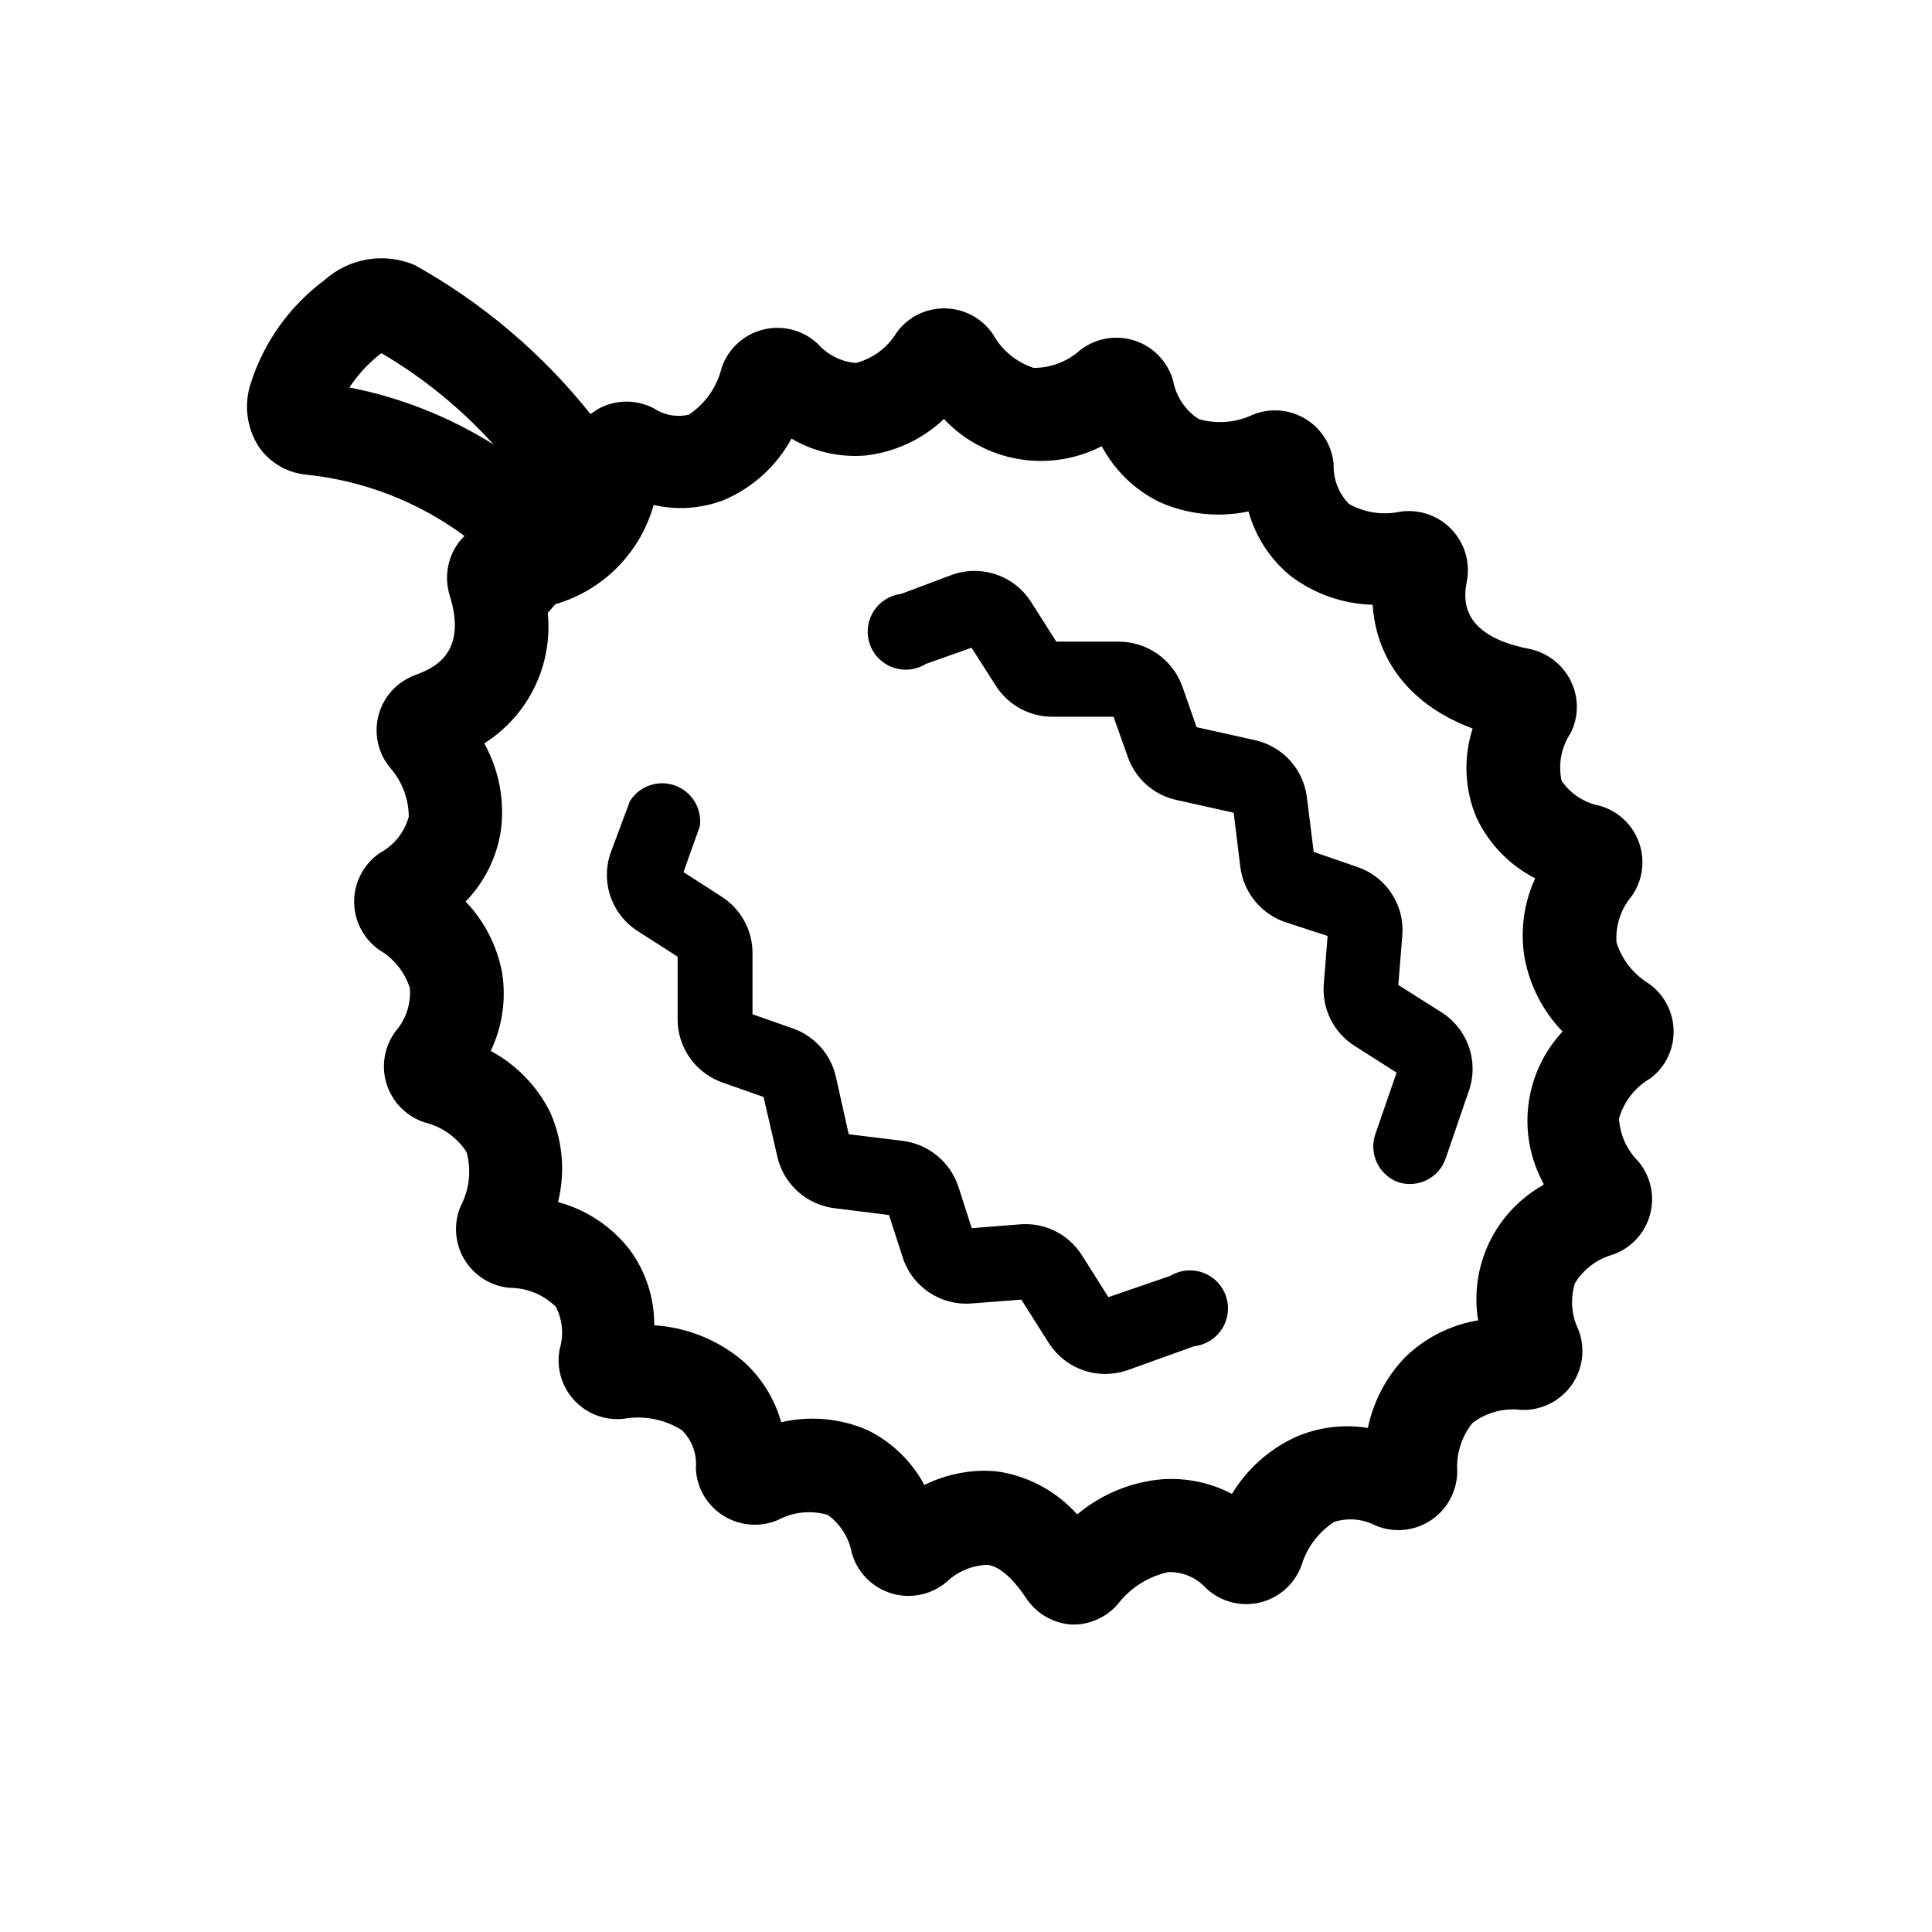
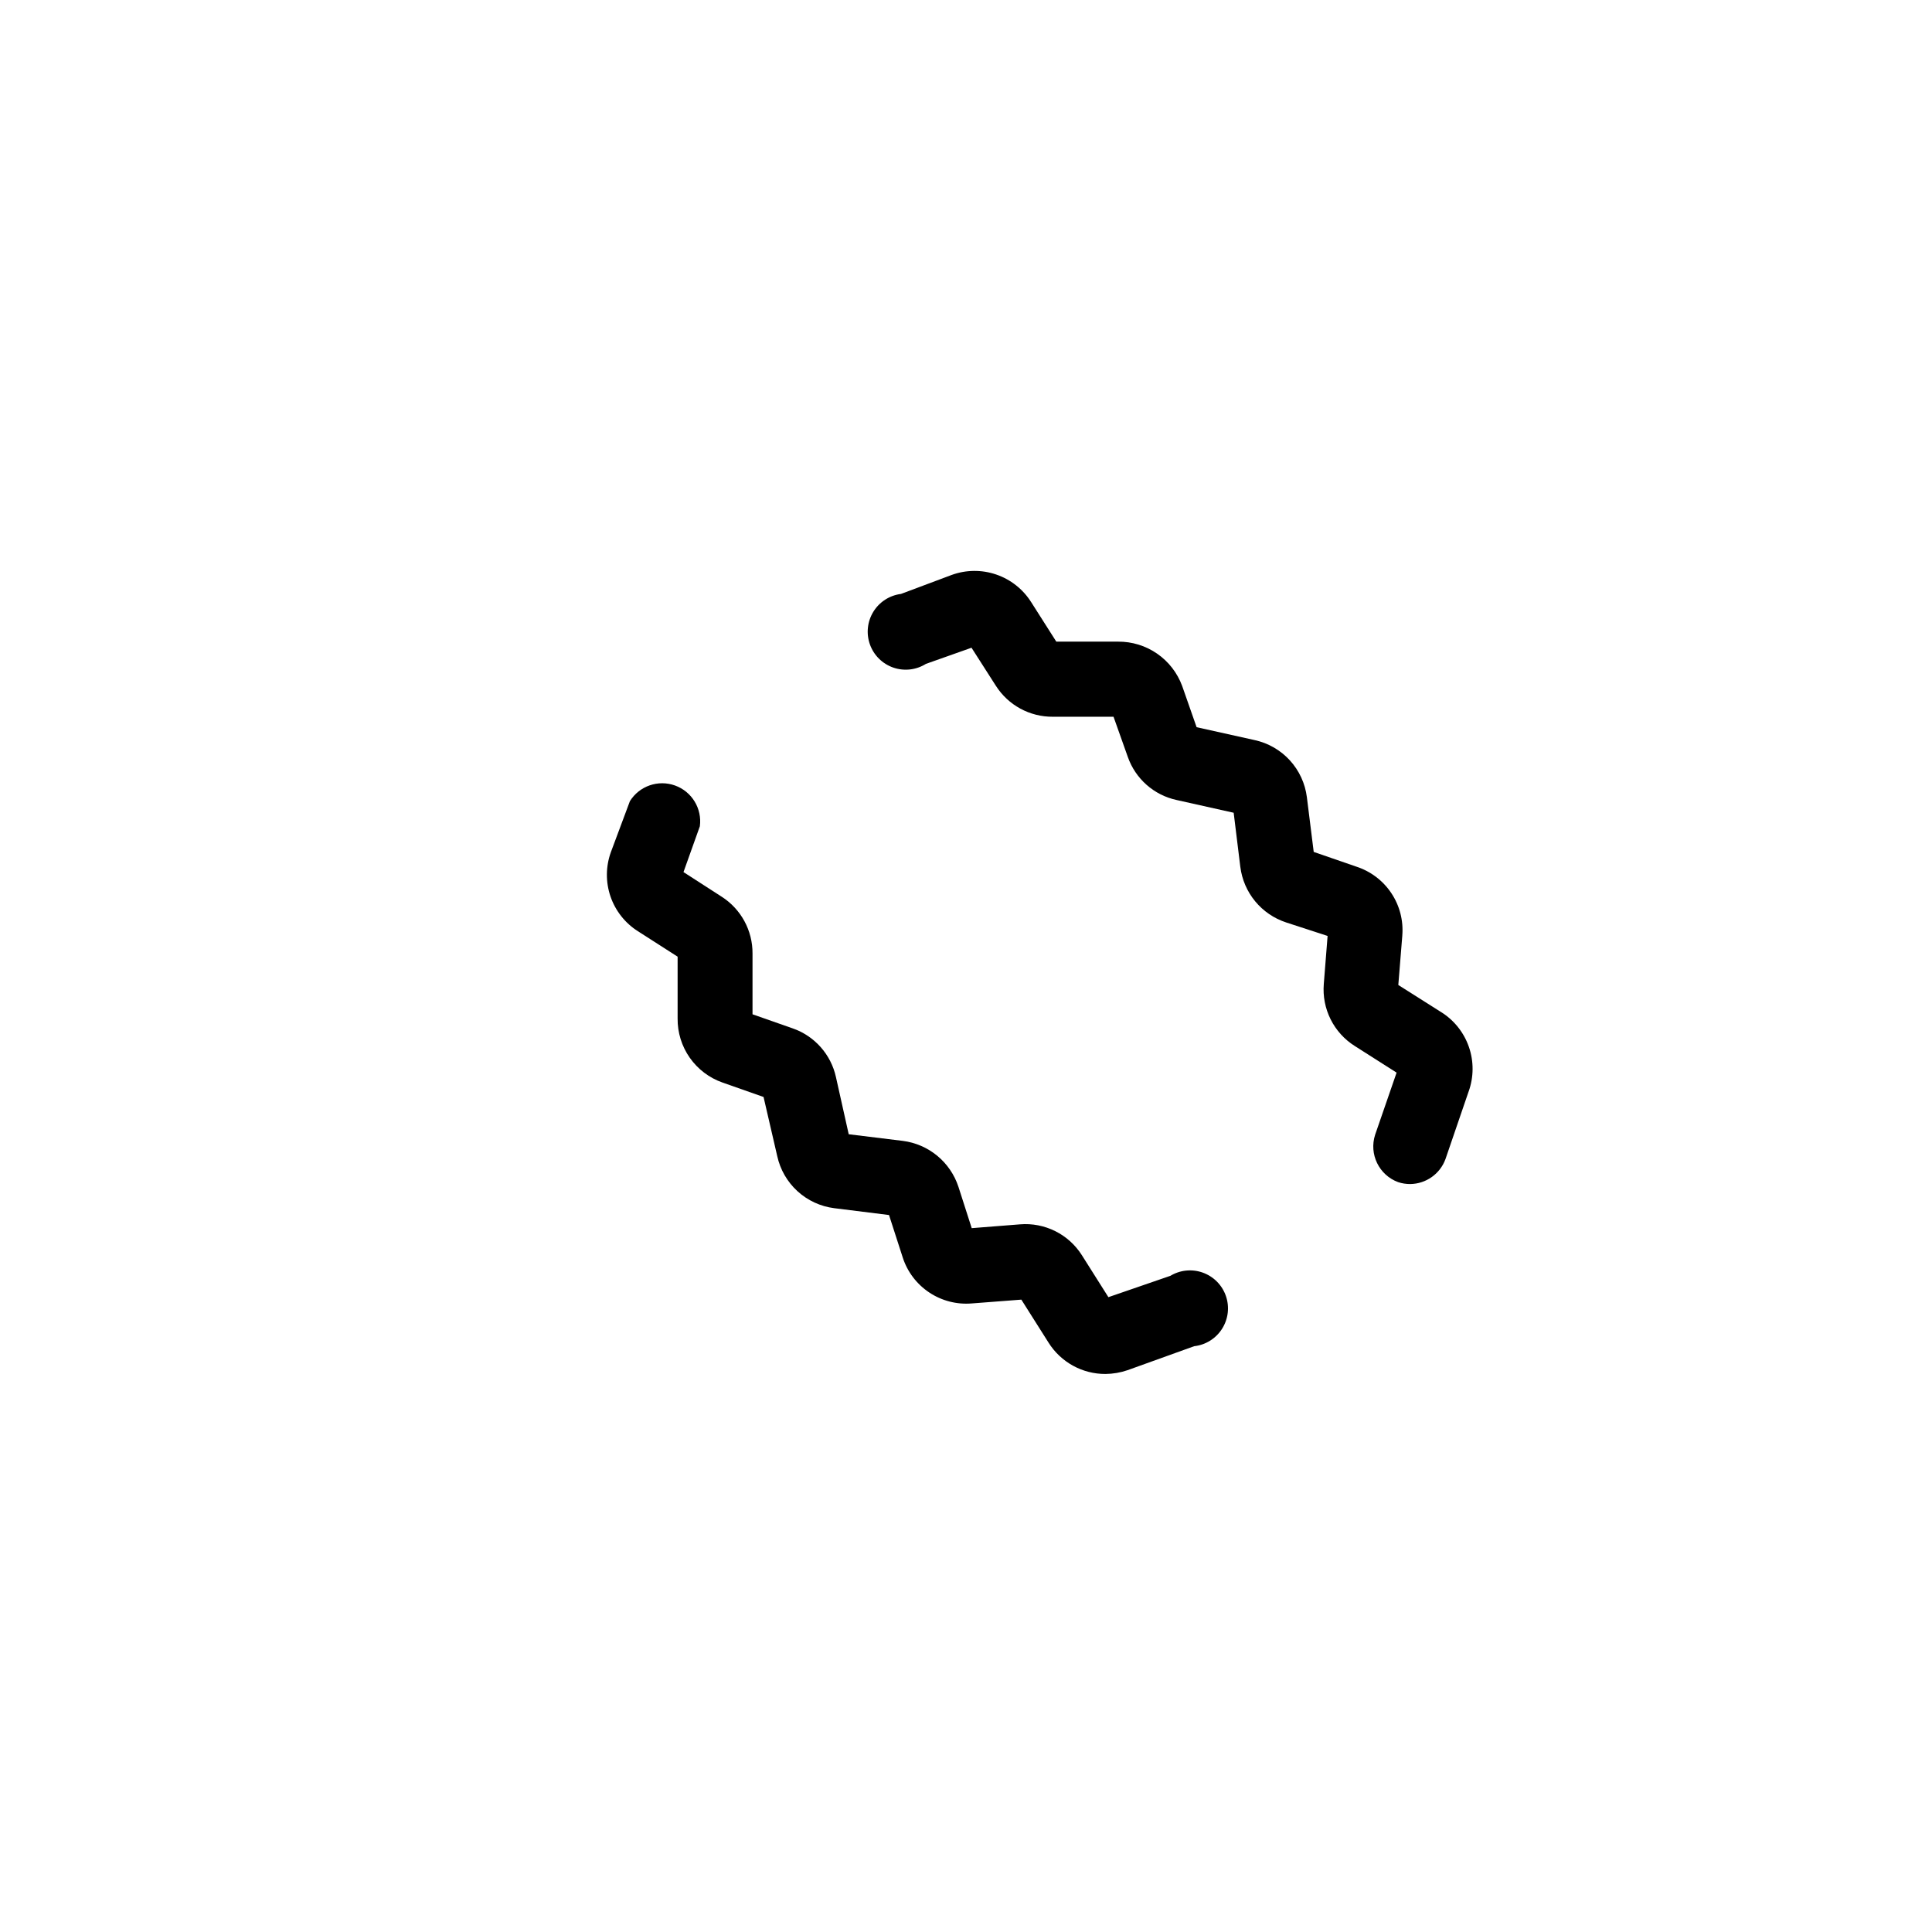
<svg xmlns="http://www.w3.org/2000/svg" fill="#000000" width="800px" height="800px" version="1.1" viewBox="144 144 512 512">
  <g>
-     <path d="m581.37 429.77c4-2.996 6.293-7.75 6.144-12.746-0.109-5.008-2.621-9.66-6.75-12.496-3.977-2.465-6.941-6.269-8.363-10.73-0.328-4.418 1.082-8.793 3.93-12.191 2.969-4.121 3.738-9.434 2.062-14.23s-5.586-8.473-10.477-9.852c-4.094-0.789-7.715-3.16-10.074-6.602-0.957-4.383-0.086-8.969 2.418-12.695 2.164-4.344 2.164-9.457 0-13.805-2.164-4.359-6.215-7.481-10.984-8.461-19.195-3.727-17.281-14.105-16.523-18.035v-0.004c0.906-4.949-0.621-10.031-4.106-13.664-3.481-3.633-8.496-5.371-13.48-4.672-4.664 1.02-9.543 0.285-13.703-2.066-2.715-2.801-4.172-6.582-4.031-10.48-0.422-4.938-3.164-9.383-7.387-11.977s-9.43-3.031-14.023-1.172c-4.481 2.141-9.594 2.555-14.359 1.156-3.531-2.293-5.973-5.934-6.75-10.074-1.383-5.039-5.195-9.051-10.156-10.691-4.965-1.641-10.414-0.691-14.531 2.531-3.383 3.019-7.758 4.688-12.293 4.684-4.594-1.5-8.445-4.688-10.781-8.918-2.84-4.191-7.535-6.742-12.594-6.852-5.082-0.133-9.902 2.242-12.898 6.348-2.41 4.019-6.297 6.93-10.832 8.113-3.883-0.32-7.492-2.125-10.078-5.039-3.852-3.644-9.293-5.086-14.445-3.82-5.152 1.262-9.312 5.055-11.047 10.066-1.215 5.121-4.332 9.586-8.715 12.496-3.211 0.75-6.586 0.129-9.32-1.715-4.664-2.41-10.23-2.316-14.812 0.254l-1.914 1.309c-12.809-16.078-28.641-29.496-46.602-39.5-3.945-1.676-8.289-2.195-12.52-1.488-4.231 0.703-8.172 2.602-11.363 5.469-9.215 6.832-16.051 16.383-19.547 27.309-1.883 5.656-1.105 11.859 2.117 16.875 2.938 4.238 7.609 6.953 12.746 7.406 15.121 1.582 29.543 7.184 41.766 16.223-0.625 0.609-1.195 1.266-1.715 1.965-2.832 3.992-3.652 9.074-2.215 13.754 5.039 15.973-5.039 19.598-9.168 21.16-4.719 1.738-8.309 5.644-9.641 10.496-1.328 4.848-0.234 10.039 2.938 13.941 3.219 3.606 5.012 8.266 5.039 13.098-1.152 4.125-3.938 7.598-7.707 9.621-4.242 2.914-6.773 7.731-6.773 12.875 0 5.144 2.531 9.957 6.773 12.871 3.816 2.258 6.668 5.848 8.008 10.078 0.301 4.144-1.059 8.242-3.777 11.383-3.031 4.043-3.914 9.301-2.367 14.109 1.555 4.773 5.301 8.52 10.074 10.074 4.559 1.121 8.523 3.93 11.086 7.859 1.312 4.797 0.754 9.91-1.562 14.309-1.953 4.602-1.59 9.855 0.984 14.145 2.57 4.285 7.035 7.078 12.016 7.519 4.582 0.004 8.98 1.816 12.242 5.039 1.746 3.445 2.106 7.43 1.008 11.133-0.969 4.844 0.418 9.859 3.738 13.516 3.316 3.656 8.176 5.519 13.086 5.027 5.387-0.984 10.941 0.098 15.57 3.019 2.672 2.641 4.019 6.336 3.676 10.078 0.199 5.121 2.914 9.816 7.254 12.543 4.324 2.723 9.695 3.172 14.41 1.211 4.062-2.188 8.82-2.691 13.25-1.41 3.359 2.402 5.652 6.016 6.398 10.074 1.438 5.137 5.394 9.18 10.496 10.73 5.102 1.555 10.645 0.395 14.695-3.07 2.945-2.797 6.824-4.394 10.883-4.484 3.93 0.605 7.609 5.039 10.078 8.715h-0.004c2.668 4.113 7.106 6.742 11.992 7.106h1.109c4.379-0.16 8.496-2.152 11.336-5.492 3.32-4.289 8.047-7.266 13.348-8.414 3.84-0.086 7.523 1.516 10.078 4.383 3.84 3.531 9.191 4.906 14.258 3.66 5.066-1.246 9.168-4.949 10.934-9.855 1.441-4.734 4.512-8.801 8.664-11.488 3.664-1.148 7.637-0.785 11.035 1.008 4.812 1.98 10.293 1.434 14.621-1.457 4.328-2.891 6.93-7.75 6.941-12.953-0.301-4.617 1.137-9.184 4.031-12.797 3.695-2.809 8.344-4.055 12.945-3.477 5.262 0.195 10.27-2.277 13.316-6.57 3.047-4.297 3.723-9.836 1.801-14.738-1.844-3.82-2.168-8.195-0.91-12.242 2.242-3.68 5.785-6.375 9.926-7.559 4.879-1.668 8.617-5.644 9.977-10.617 1.363-4.973 0.172-10.301-3.176-14.223-3.012-3.012-4.805-7.027-5.035-11.285 1.289-4.484 4.269-8.293 8.312-10.629zm-353.83-184.45m17.434-7.656h0.25c11.023 6.5 20.996 14.637 29.574 24.133-11.691-7.34-24.637-12.465-38.188-15.117 2.262-3.453 5.09-6.5 8.363-9.016zm308.03 220.37c-6.223 3.473-11.219 8.781-14.312 15.199-3.094 6.422-4.129 13.641-2.965 20.672-7.199 1.191-13.871 4.527-19.148 9.57-5.106 5.219-8.602 11.793-10.074 18.945-6.445-1.043-13.051-0.223-19.043 2.367-7.051 3.215-12.969 8.484-16.98 15.113-5.684-2.981-12.086-4.324-18.488-3.879-8.289 0.707-16.156 3.965-22.52 9.32-5.269-5.898-12.367-9.855-20.152-11.234-1.551-0.242-3.117-0.359-4.688-0.352-5.438 0.07-10.793 1.359-15.668 3.777-3.383-6.32-8.672-11.418-15.113-14.562-7.191-3.117-15.191-3.84-22.824-2.062-1.781-6.371-5.387-12.082-10.379-16.426-6.574-5.484-14.727-8.73-23.273-9.27 0.062-7.258-2.258-14.336-6.602-20.152-4.777-6.102-11.406-10.488-18.891-12.496 1.973-7.934 1.246-16.301-2.066-23.777-3.445-6.926-8.957-12.613-15.77-16.273 3.078-6.438 4.133-13.66 3.023-20.707-1.324-7.102-4.684-13.668-9.676-18.895 5.043-5.188 8.32-11.836 9.371-18.992 0.996-7.918-0.555-15.949-4.434-22.922 5.746-3.625 10.363-8.781 13.336-14.887 2.973-6.106 4.184-12.918 3.492-19.676l2.016-2.316c12.648-3.668 22.504-13.617 26.047-26.301 6.242 1.449 12.773 0.977 18.742-1.359 7.574-3.266 13.836-8.98 17.785-16.223 5.91 3.484 12.758 5.051 19.598 4.484 7.801-0.887 15.102-4.281 20.809-9.676 5.242 5.578 12.156 9.297 19.703 10.598 7.543 1.297 15.305 0.109 22.109-3.391 3.387 6.356 8.672 11.5 15.117 14.711 7.449 3.375 15.781 4.273 23.777 2.57 1.863 6.731 5.769 12.719 11.188 17.129 6.269 4.734 13.859 7.394 21.711 7.606 1.008 15.113 10.43 26.801 26.5 32.797l0.004 0.004c-2.504 7.723-2.148 16.094 1.004 23.578 3.258 6.953 8.734 12.625 15.57 16.121-3.019 6.562-4.004 13.879-2.82 21.008 1.352 7.383 4.859 14.203 10.074 19.598-4.973 5.336-8.137 12.102-9.043 19.34-0.902 7.234 0.5 14.57 4.004 20.965z" />
    <path d="m454.26 482.07-16.523 5.691-7.004-11.082c-1.723-2.742-4.164-4.957-7.062-6.406-2.894-1.449-6.133-2.074-9.359-1.809l-12.797 1.008-3.527-10.984v0.004c-1.059-3.207-3-6.047-5.602-8.195-2.606-2.152-5.762-3.519-9.109-3.949l-14.359-1.762-3.375-15.113c-1.312-6.023-5.664-10.93-11.488-12.949l-10.629-3.727v-16.074c0.051-6.117-3.051-11.828-8.215-15.113l-10.078-6.5 4.336-12.141c0.621-4.703-2.121-9.203-6.586-10.805-4.465-1.602-9.445 0.129-11.953 4.152l-5.039 13.504c-1.371 3.785-1.41 7.926-0.109 11.738 1.301 3.809 3.863 7.062 7.262 9.219l10.531 6.75v16.375c-0.043 3.719 1.082 7.356 3.215 10.402 2.133 3.043 5.168 5.344 8.676 6.578l10.883 3.828 3.625 15.668c0.785 3.582 2.66 6.832 5.367 9.305 2.707 2.473 6.113 4.043 9.75 4.5l14.508 1.812 3.629 11.234v0.004c1.223 3.797 3.699 7.066 7.019 9.281 3.32 2.215 7.289 3.238 11.27 2.91l13.148-1.008 7.203 11.387c3.262 5.199 8.977 8.344 15.113 8.312 1.992-0.02 3.965-0.363 5.848-1.008l17.633-6.348c3.043-0.336 5.766-2.039 7.402-4.625 1.641-2.586 2.012-5.777 1.016-8.672-0.996-2.894-3.254-5.176-6.137-6.207-2.883-1.031-6.074-0.695-8.68 0.91z" />
    <path d="m525.95 412.24-11.383-7.207 1.059-13.098h-0.004c0.328-3.984-0.703-7.961-2.93-11.281-2.223-3.32-5.504-5.789-9.312-7.008l-11.234-3.879-1.812-14.508c-0.457-3.637-2.031-7.043-4.5-9.75-2.473-2.707-5.723-4.582-9.305-5.367l-15.418-3.426-3.828-10.934v0.004c-1.277-3.469-3.594-6.457-6.633-8.559-3.035-2.102-6.652-3.211-10.344-3.184h-16.375l-6.699-10.531v0.004c-2.168-3.406-5.43-5.969-9.25-7.269-3.816-1.301-7.969-1.262-11.762 0.113l-13.453 5.039h0.004c-3.031 0.383-5.723 2.117-7.324 4.715-1.602 2.602-1.938 5.785-0.914 8.664 1.023 2.875 3.297 5.133 6.18 6.137 2.887 1.004 6.07 0.645 8.656-0.977l12.09-4.281 6.449 10.078h0.004c3.281 5.16 8.996 8.262 15.113 8.211h16.07l3.777 10.629c2.027 5.812 6.934 10.145 12.949 11.438l15.113 3.375 1.762 14.359h0.004c0.422 3.352 1.789 6.512 3.938 9.117 2.148 2.602 4.996 4.543 8.203 5.594l10.984 3.578-1.008 12.746c-0.262 3.227 0.367 6.461 1.812 9.355 1.449 2.898 3.66 5.34 6.398 7.066l11.082 7.055-5.691 16.473v0.004c-1.656 5.137 1.031 10.672 6.098 12.543 1.039 0.344 2.129 0.512 3.223 0.504 4.176-0.055 7.883-2.68 9.32-6.598l6.144-17.938h0.004c1.363-3.805 1.391-7.961 0.07-11.781-1.32-3.82-3.902-7.078-7.328-9.227z" />
  </g>
</svg>